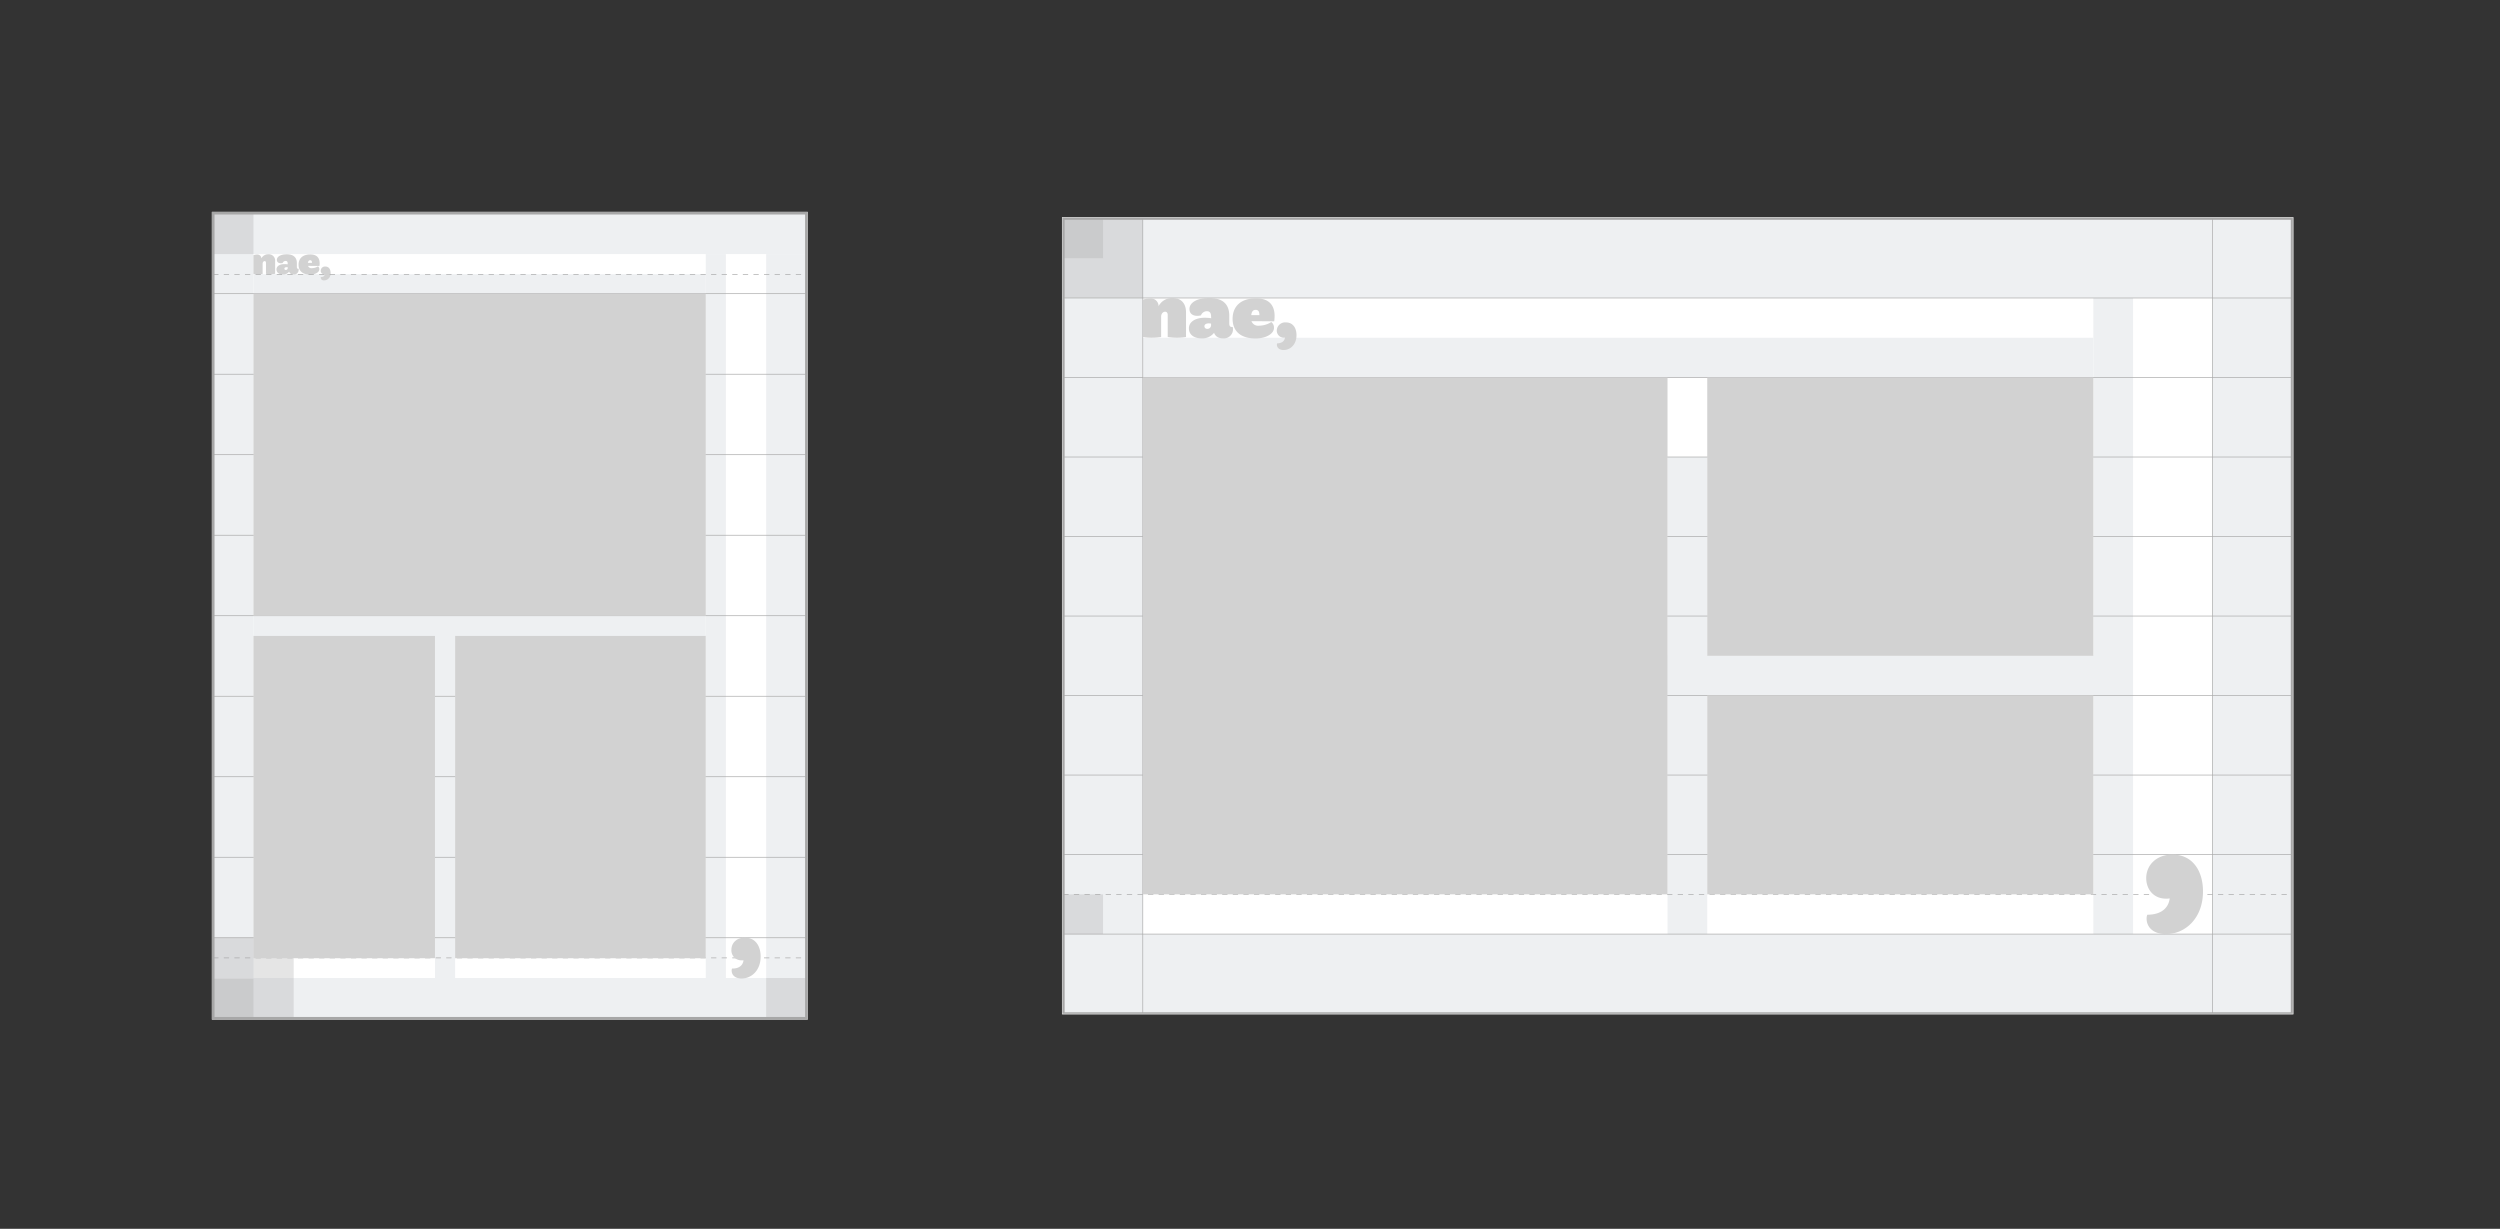
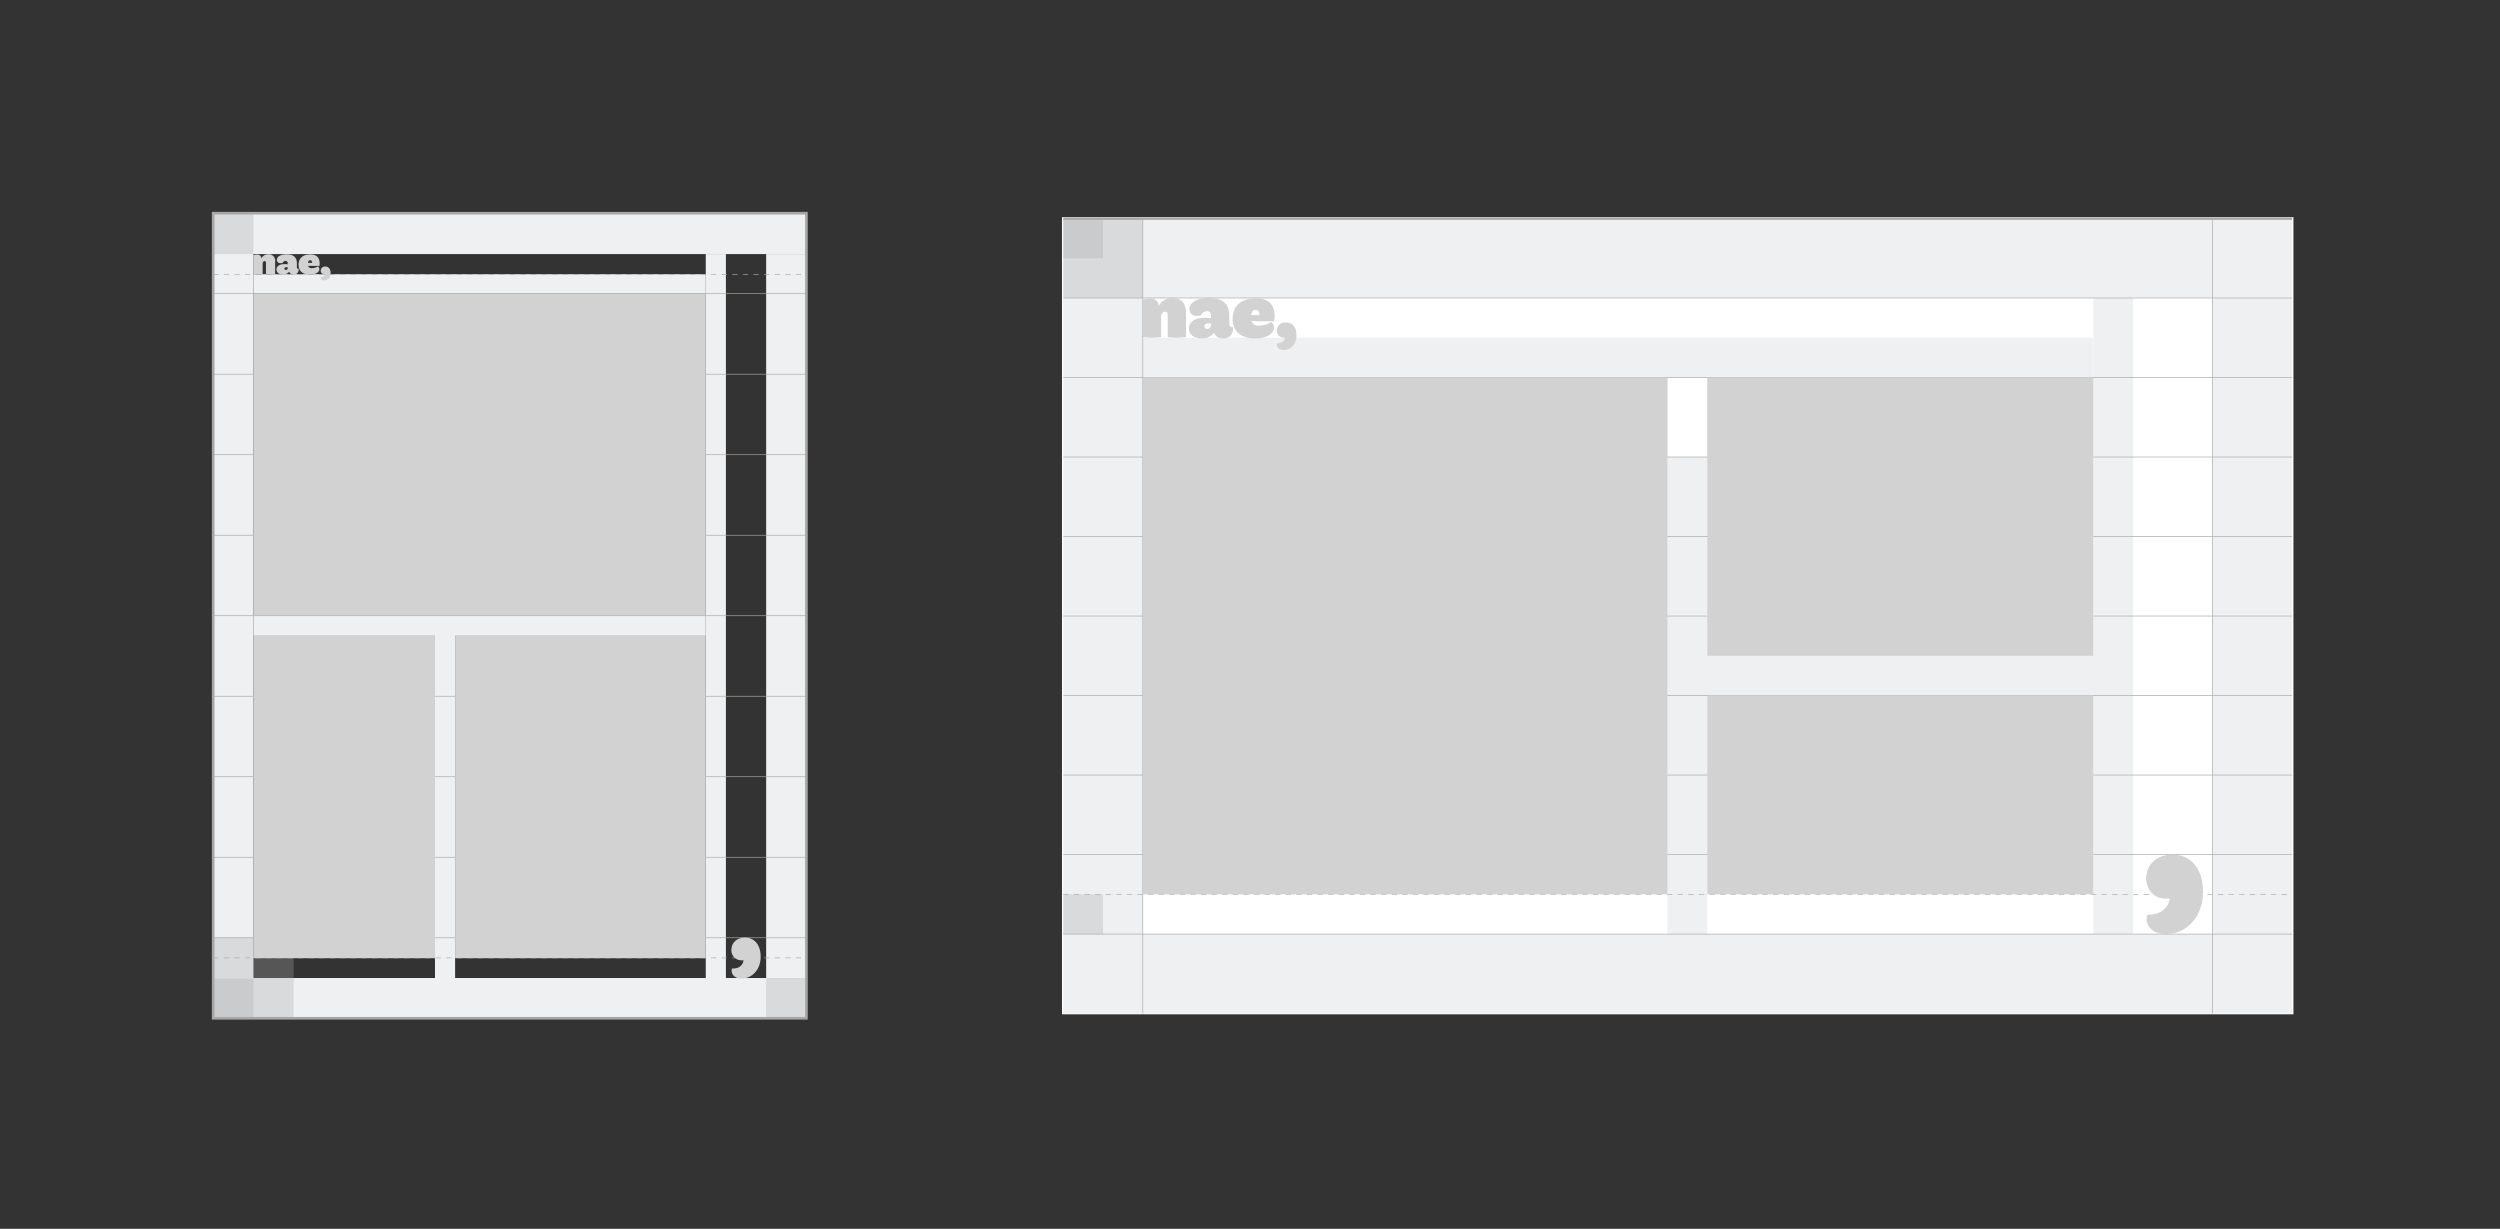
<svg xmlns="http://www.w3.org/2000/svg" xmlns:xlink="http://www.w3.org/1999/xlink" width="944" height="464" viewBox="0 0 944 464">
  <rect x="0" y="0" width="944" height="464" fill="#333333" stroke="none" />
  <defs>
    <path id="a" d="M0 0h465v301H0z" />
  </defs>
  <g fill="none" fill-rule="evenodd">
    <path d="M0 0h944v464H0z" />
    <g transform="translate(401 82)">
      <mask id="b" fill="#fff">
        <use xlink:href="#a" />
      </mask>
      <use fill="#FFF" xlink:href="#a" />
      <g mask="url(#b)">
        <path fill="#EEF0F2" fill-rule="nonzero" d="M400.01 165.45v15.01H228.65v-15.01zM389.44 45.54v15.01H30.52V45.54zM434.48.5v30.02H.5V.5z" />
        <path fill="#EEF0F2" fill-rule="nonzero" d="M389.44 30.52h15.01v240.19h-15.01zM.5 30.52h30.02v270.21H.5zM434.48.5h30.02v300.24h-30.02zM434.47 270.71v30.02H30.52v-30.02zM228.65 90.57h15.01v180.14h-15.01z" />
        <path fill="#A7A7A7" fill-rule="nonzero" d="M.5.5h30.02v30.02H.5z" opacity=".3" />
        <path fill="#A7A7A7" fill-rule="nonzero" d="M.5.5h15.01v15.01H.5zM.5 255.7h15.01v15.01H.5z" opacity=".3" />
-         <path stroke="#A7A7A7" d="M.5.5h464v300.24H.5z" />
+         <path stroke="#A7A7A7" d="M.5.5h464H.5z" />
        <path stroke="#A7A7A7" stroke-width=".25" d="M.5 270.71h464M.5 240.69h464M.5 210.66h464M.5 180.64h464M.5 150.62h464M.5 120.59h464M.5 90.57h464M.5 60.55h464M.5 30.52h464M30.52 300.74V.5M434.48 300.74V.5" />
        <path stroke="#A7A7A7" stroke-dasharray="2" stroke-width=".25" d="M.5 255.7h464" />
        <path fill="#D2D2D2" d="M418.29 257.24a7 7 0 0 1-1.41.09c-4.83 0-7.47-3.7-7.47-7.75 0-4.84 3.78-8.89 9.93-8.89 7.38 0 11.51 5.9 11.51 13.91 0 10.12-6.67 16.11-14 16.11-5 0-7.29-2.82-7.29-5.81a4 4 0 0 1 .26-1.5c5.39 0 8.03-2.64 8.47-6.16z" />
        <path fill="#D2D2D2" fill-rule="nonzero" d="M243.66 180.64h145.78v75.06H243.66zM243.66 60.55h145.78v105.08H243.66zM30.52 60.55h198.13V255.7H30.52z" />
        <path fill="#D2D2D2" d="M30.52 31.17a9.91 9.91 0 0 1 2.84-.49 2.94 2.94 0 0 1 3.12 2.94 5.76 5.76 0 0 1 5.29-3.1c3.36 0 5.07 2.21 5.07 5.39v9.34a21.25 21.25 0 0 1-3.39.27 22.52 22.52 0 0 1-3.52-.27v-8.36c0-.7-.36-1.19-1-1.19s-1.49.61-1.49 1.89v7.66a25.312 25.312 0 0 1-3.61.27 19.609 19.609 0 0 1-3.3-.27l-.01-14.08zm25.78 9c-.31 0-.58-.07-.83-.07-1.16 0-1.68.49-1.68 1.08a1 1 0 0 0 1.07 1 1.37 1.37 0 0 0 1.44-1.38v-.63zm0-2.73c0-.95-.28-1.93-1.59-1.93a2.43 2.43 0 0 0-2.23 1.56 5.43 5.43 0 0 1-1.41.19c-1.65 0-2.93-.8-2.93-2.6 0-2.21 2.53-4.14 7.48-4.14 5.11 0 7.55 2.36 7.55 6.68V40c0 1 .21 1.47 1.07 1.47a1 1 0 0 0 .24 0c.066.33.1.664.1 1a3.44 3.44 0 0 1-3.7 3.31c-1.9 0-3-.86-3.45-2.12a5.54 5.54 0 0 1-4.65 2.12c-2.81 0-4.85-1.32-4.85-3.8 0-2.48 2.47-4 6-4 .81.004 1.619.064 2.42.18l-.05-.72zM74.56 37c0-1.53-.55-2-1.44-2-1.13 0-1.53.92-1.65 2h3.09zm-3 2.27a2.64 2.64 0 0 0 2.84 1.71 8.76 8.76 0 0 0 4.65-1.38 2.65 2.65 0 0 1 1 2.21c0 2.26-3.09 4-6.94 4-5.9 0-8.68-3-8.68-7.41s2.75-7.75 8.86-7.75c5 0 7 2.73 7 6.68a15.72 15.72 0 0 1-.15 2l-8.58-.06zm12.64 6.22a2.68 2.68 0 0 1-3.09-2.66 3.17 3.17 0 0 1 3.45-3.09c2.57 0 4 2 4 4.83 0 3.52-2.33 5.6-4.86 5.6-1.74 0-2.54-1-2.54-2a1.21 1.21 0 0 1 .1-.52c1.87-.02 2.79-.93 2.94-2.16z" />
      </g>
    </g>
-     <path fill="#FFF" d="M80 80h225v305H80z" />
    <path fill="#EEF0F2" fill-rule="nonzero" d="M164.25 232.74h7.6v136.8h-7.6z" />
    <path fill="#EEF0F2" fill-rule="nonzero" d="M266.5 232.5v7.6H95.7v-7.6zM80.5 80.74h224v15.2h-224z" />
    <path fill="#EEF0F2" fill-rule="nonzero" d="M95.7 80.25v289.29H80.5V80.25zM304.5 95.94V369.3h-15.2V95.94z" />
    <path fill="#EEF0F2" fill-rule="nonzero" d="M80.5 369.3h224v15.2h-224zM266.5 95.94h7.6V369.3h-7.6z" />
    <path fill="#A7A7A7" fill-rule="nonzero" d="M80.5 354.1h30.4v30.4H80.5zM80.5 80.74h15.2v15.2H80.5z" opacity=".3" />
    <path fill="#A7A7A7" fill-rule="nonzero" d="M80.5 369.55h15.2v15.2H80.5zM289.3 369.3h15.2v15.2h-15.2z" opacity=".3" />
    <path fill="#EEF0F2" fill-rule="nonzero" d="M95.7 103.54h170.8v7.36H95.7z" />
    <path fill="#A7A7A7" fill-rule="nonzero" d="M110.9 339.15h15.2v15.2h-15.2z" opacity=".3" />
    <path stroke="#A7A7A7" d="M304.5 80.5v304h-224v-304z" />
    <path stroke="#A7A7A7" stroke-width=".25" d="M80.5 354.1h224M80.5 323.7h224M80.5 293.3h224M80.5 262.9h224M80.5 232.5h224M80.5 202.1h224M80.5 171.7h224M80.5 141.3h224M80.5 110.9h224" />
    <path stroke="#A7A7A7" stroke-dasharray="2" stroke-width=".25" d="M80.5 361.7h224" />
    <path fill="#D2D2D2" d="M95.7 96.36a5.14 5.14 0 0 1 1.43-.25 1.48 1.48 0 0 1 1.56 1.48 2.9 2.9 0 0 1 2.66-1.59 2.41 2.41 0 0 1 2.54 2.7v4.69a10.64 10.64 0 0 1-1.7.14 11.3 11.3 0 0 1-1.76-.14v-4.2c0-.35-.19-.6-.51-.6s-.75.31-.75 1v3.84c-.6.09-1.204.136-1.81.14a9.87 9.87 0 0 1-1.66-.14v-7.07zm12.94 4.53h-.41c-.58 0-.84.25-.84.54a.47.47 0 0 0 .53.49.68.68 0 0 0 .72-.69v-.34zm0-1.36c0-.48-.13-1-.79-1a1.2 1.2 0 0 0-1.12.78 3 3 0 0 1-.71.09c-.83 0-1.47-.4-1.47-1.3 0-1.11 1.27-2.08 3.76-2.08 2.49 0 3.79 1.19 3.79 3.35v1.39c0 .52.1.73.53.73h.13a2.56 2.56 0 0 1 0 .49 1.72 1.72 0 0 1-1.86 1.66 1.65 1.65 0 0 1-1.73-1.06 2.77 2.77 0 0 1-2.33 1.06c-1.41 0-2.44-.66-2.44-1.91s1.24-2 3-2c.405.002.81.032 1.21.09l.03-.29zm9.17-.27c0-.76-.27-1-.72-1-.45 0-.76.46-.83 1h1.55zm-1.48 1.14a1.31 1.31 0 0 0 1.42.86 4.37 4.37 0 0 0 2.33-.69c.336.268.522.681.5 1.11 0 1.14-1.55 2-3.49 2-3 0-4.35-1.51-4.35-3.72s1.38-3.89 4.44-3.89c2.51 0 3.52 1.37 3.52 3.35a7 7 0 0 1-.08 1l-4.29-.02zm6.33 3.15a1 1 0 0 1-.25 0 1.28 1.28 0 0 1-1.3-1.35 1.59 1.59 0 0 1 1.73-1.56c1.29 0 2 1 2 2.43a2.57 2.57 0 0 1-2.44 2.82c-.87 0-1.27-.5-1.27-1a.68.68 0 0 1 0-.26c.99 0 1.45-.46 1.53-1.08z" />
    <path fill="#D2D2D2" fill-rule="nonzero" d="M95.7 110.9h170.8v121.6H95.7zM95.7 240.1h68.55v121.72H95.7zM171.85 240.1h94.64v121.72h-94.64z" />
    <path fill="#D2D2D2" d="M280.75 362.62a4.11 4.11 0 0 1-.72 0 3.76 3.76 0 0 1-3.85-4c0-2.5 1.95-4.58 5.11-4.58 3.8 0 5.93 3 5.93 7.16 0 5.21-3.44 8.29-7.19 8.29-2.58 0-3.76-1.45-3.76-3a2 2 0 0 1 .14-.77c2.76.07 4.11-1.29 4.34-3.1z" />
    <path stroke="#A7A7A7" stroke-dasharray="2" stroke-width=".25" d="M80.5 103.59h224" />
  </g>
</svg>